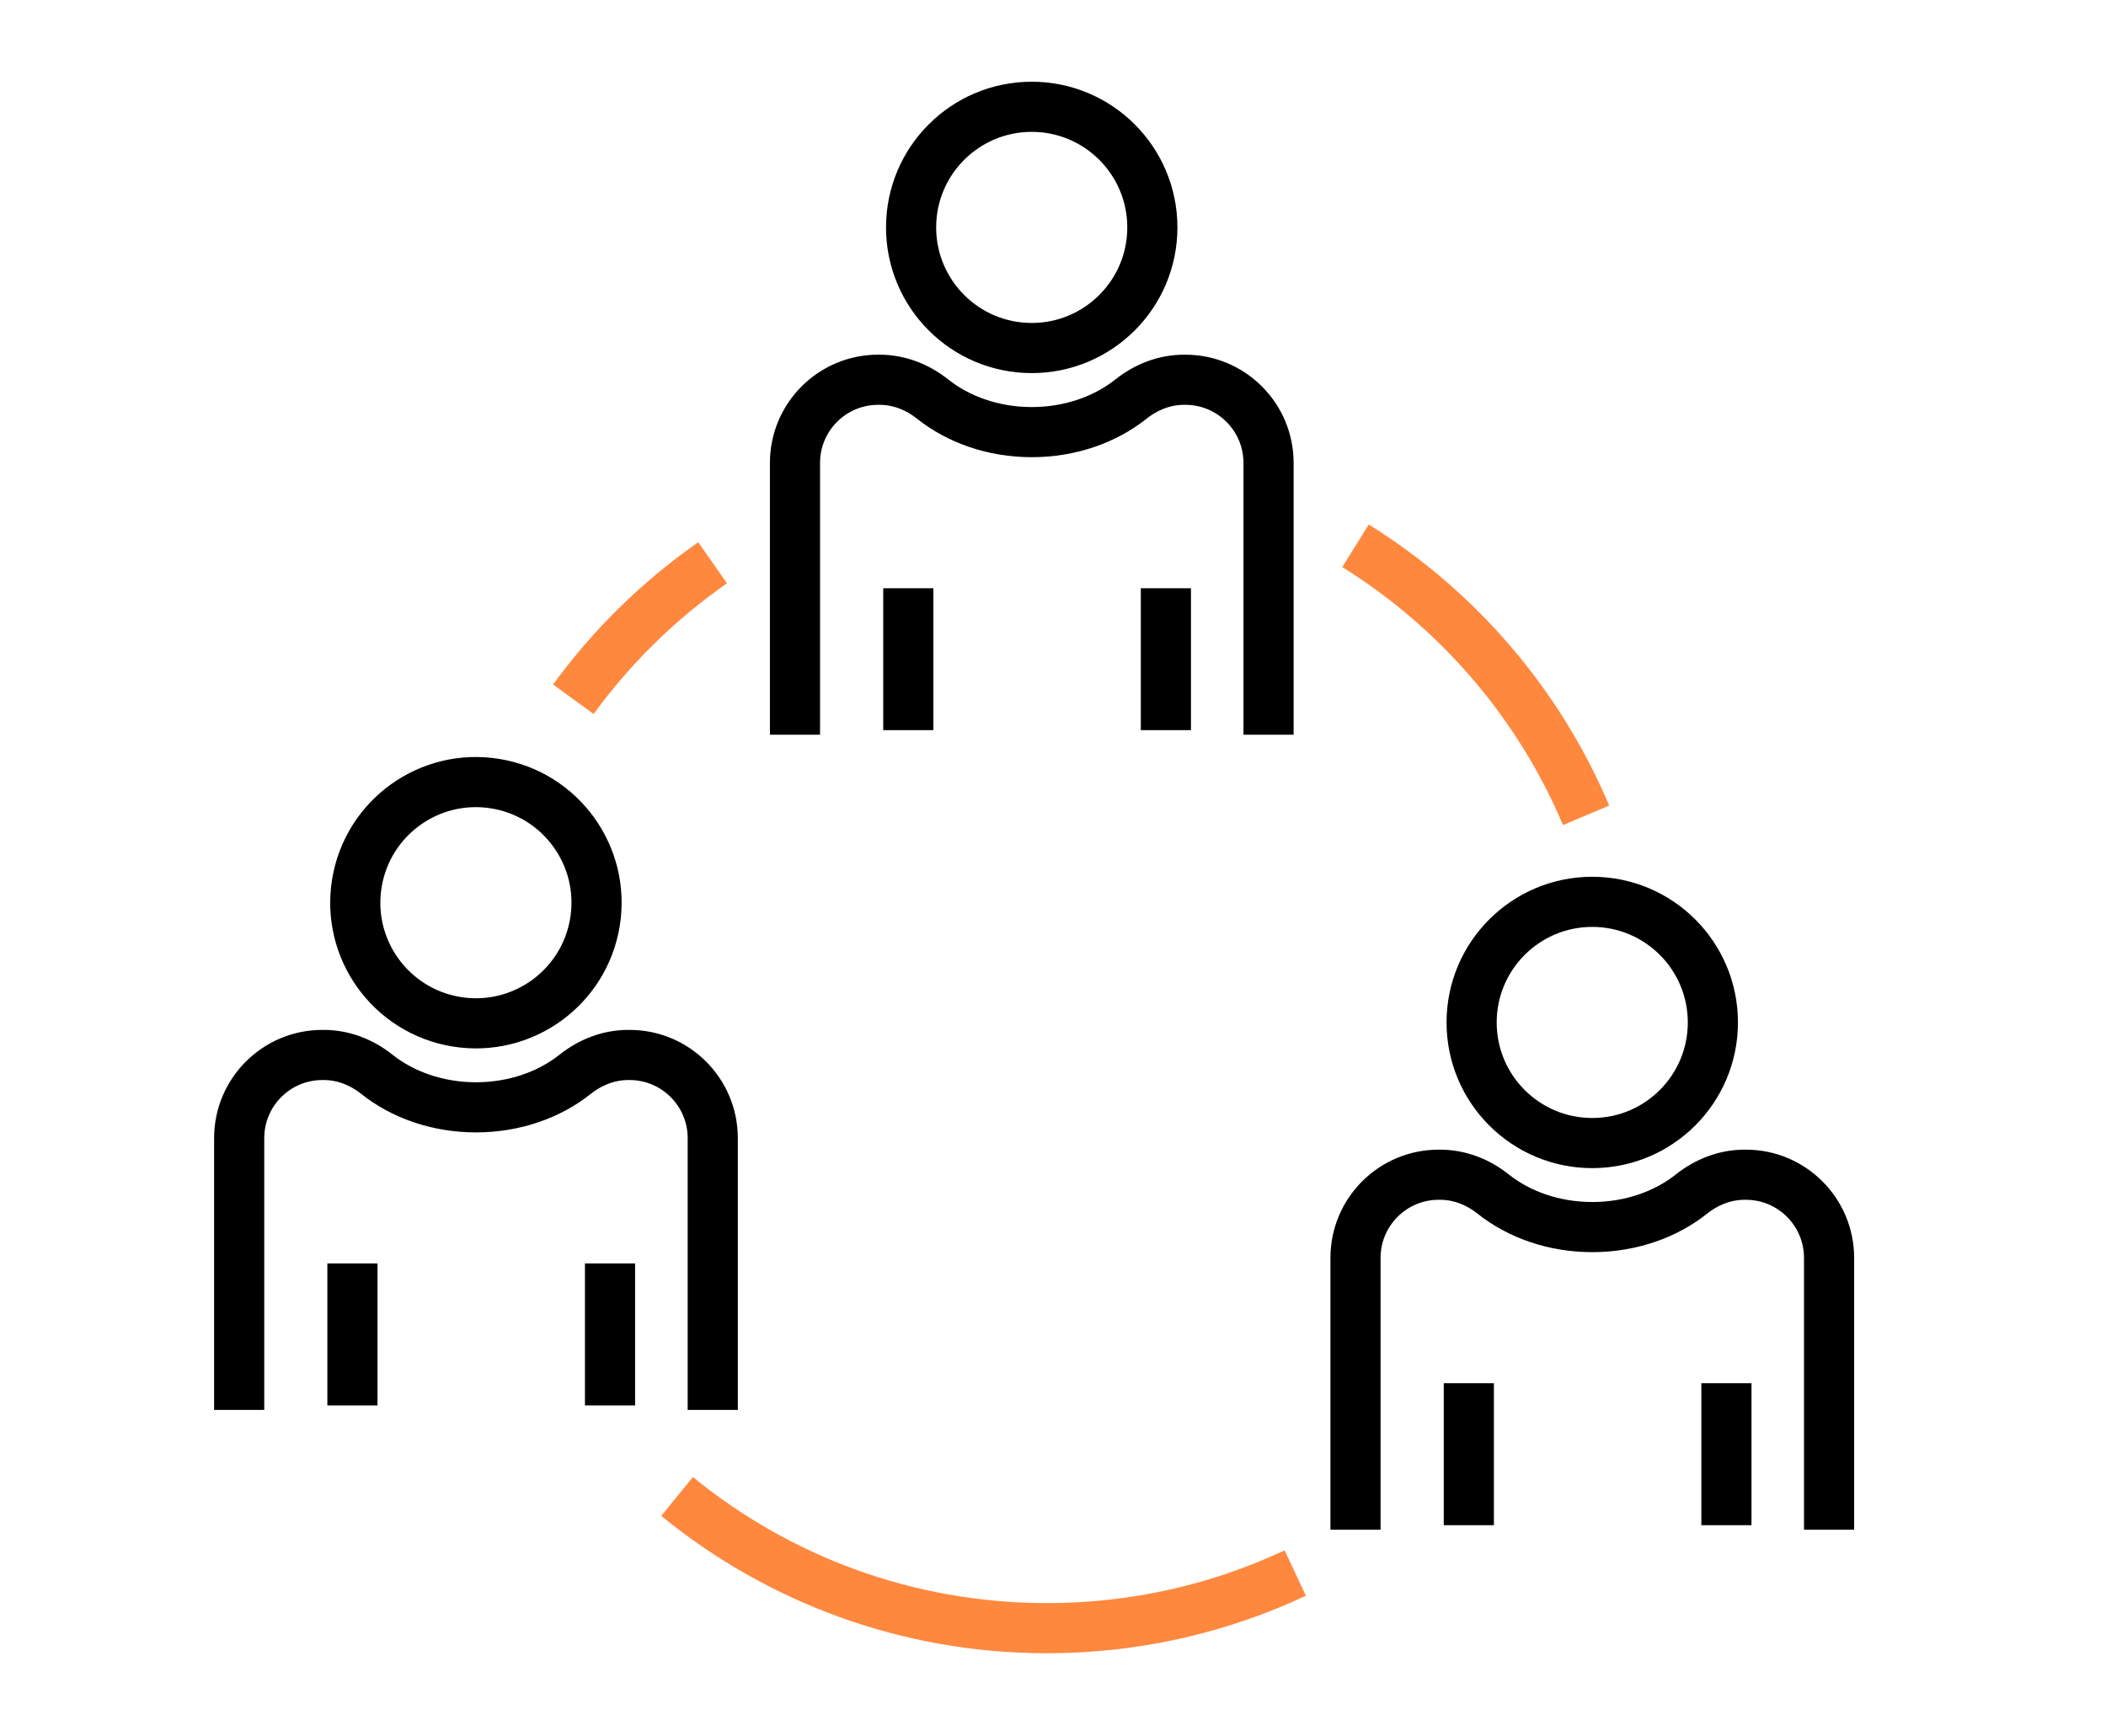
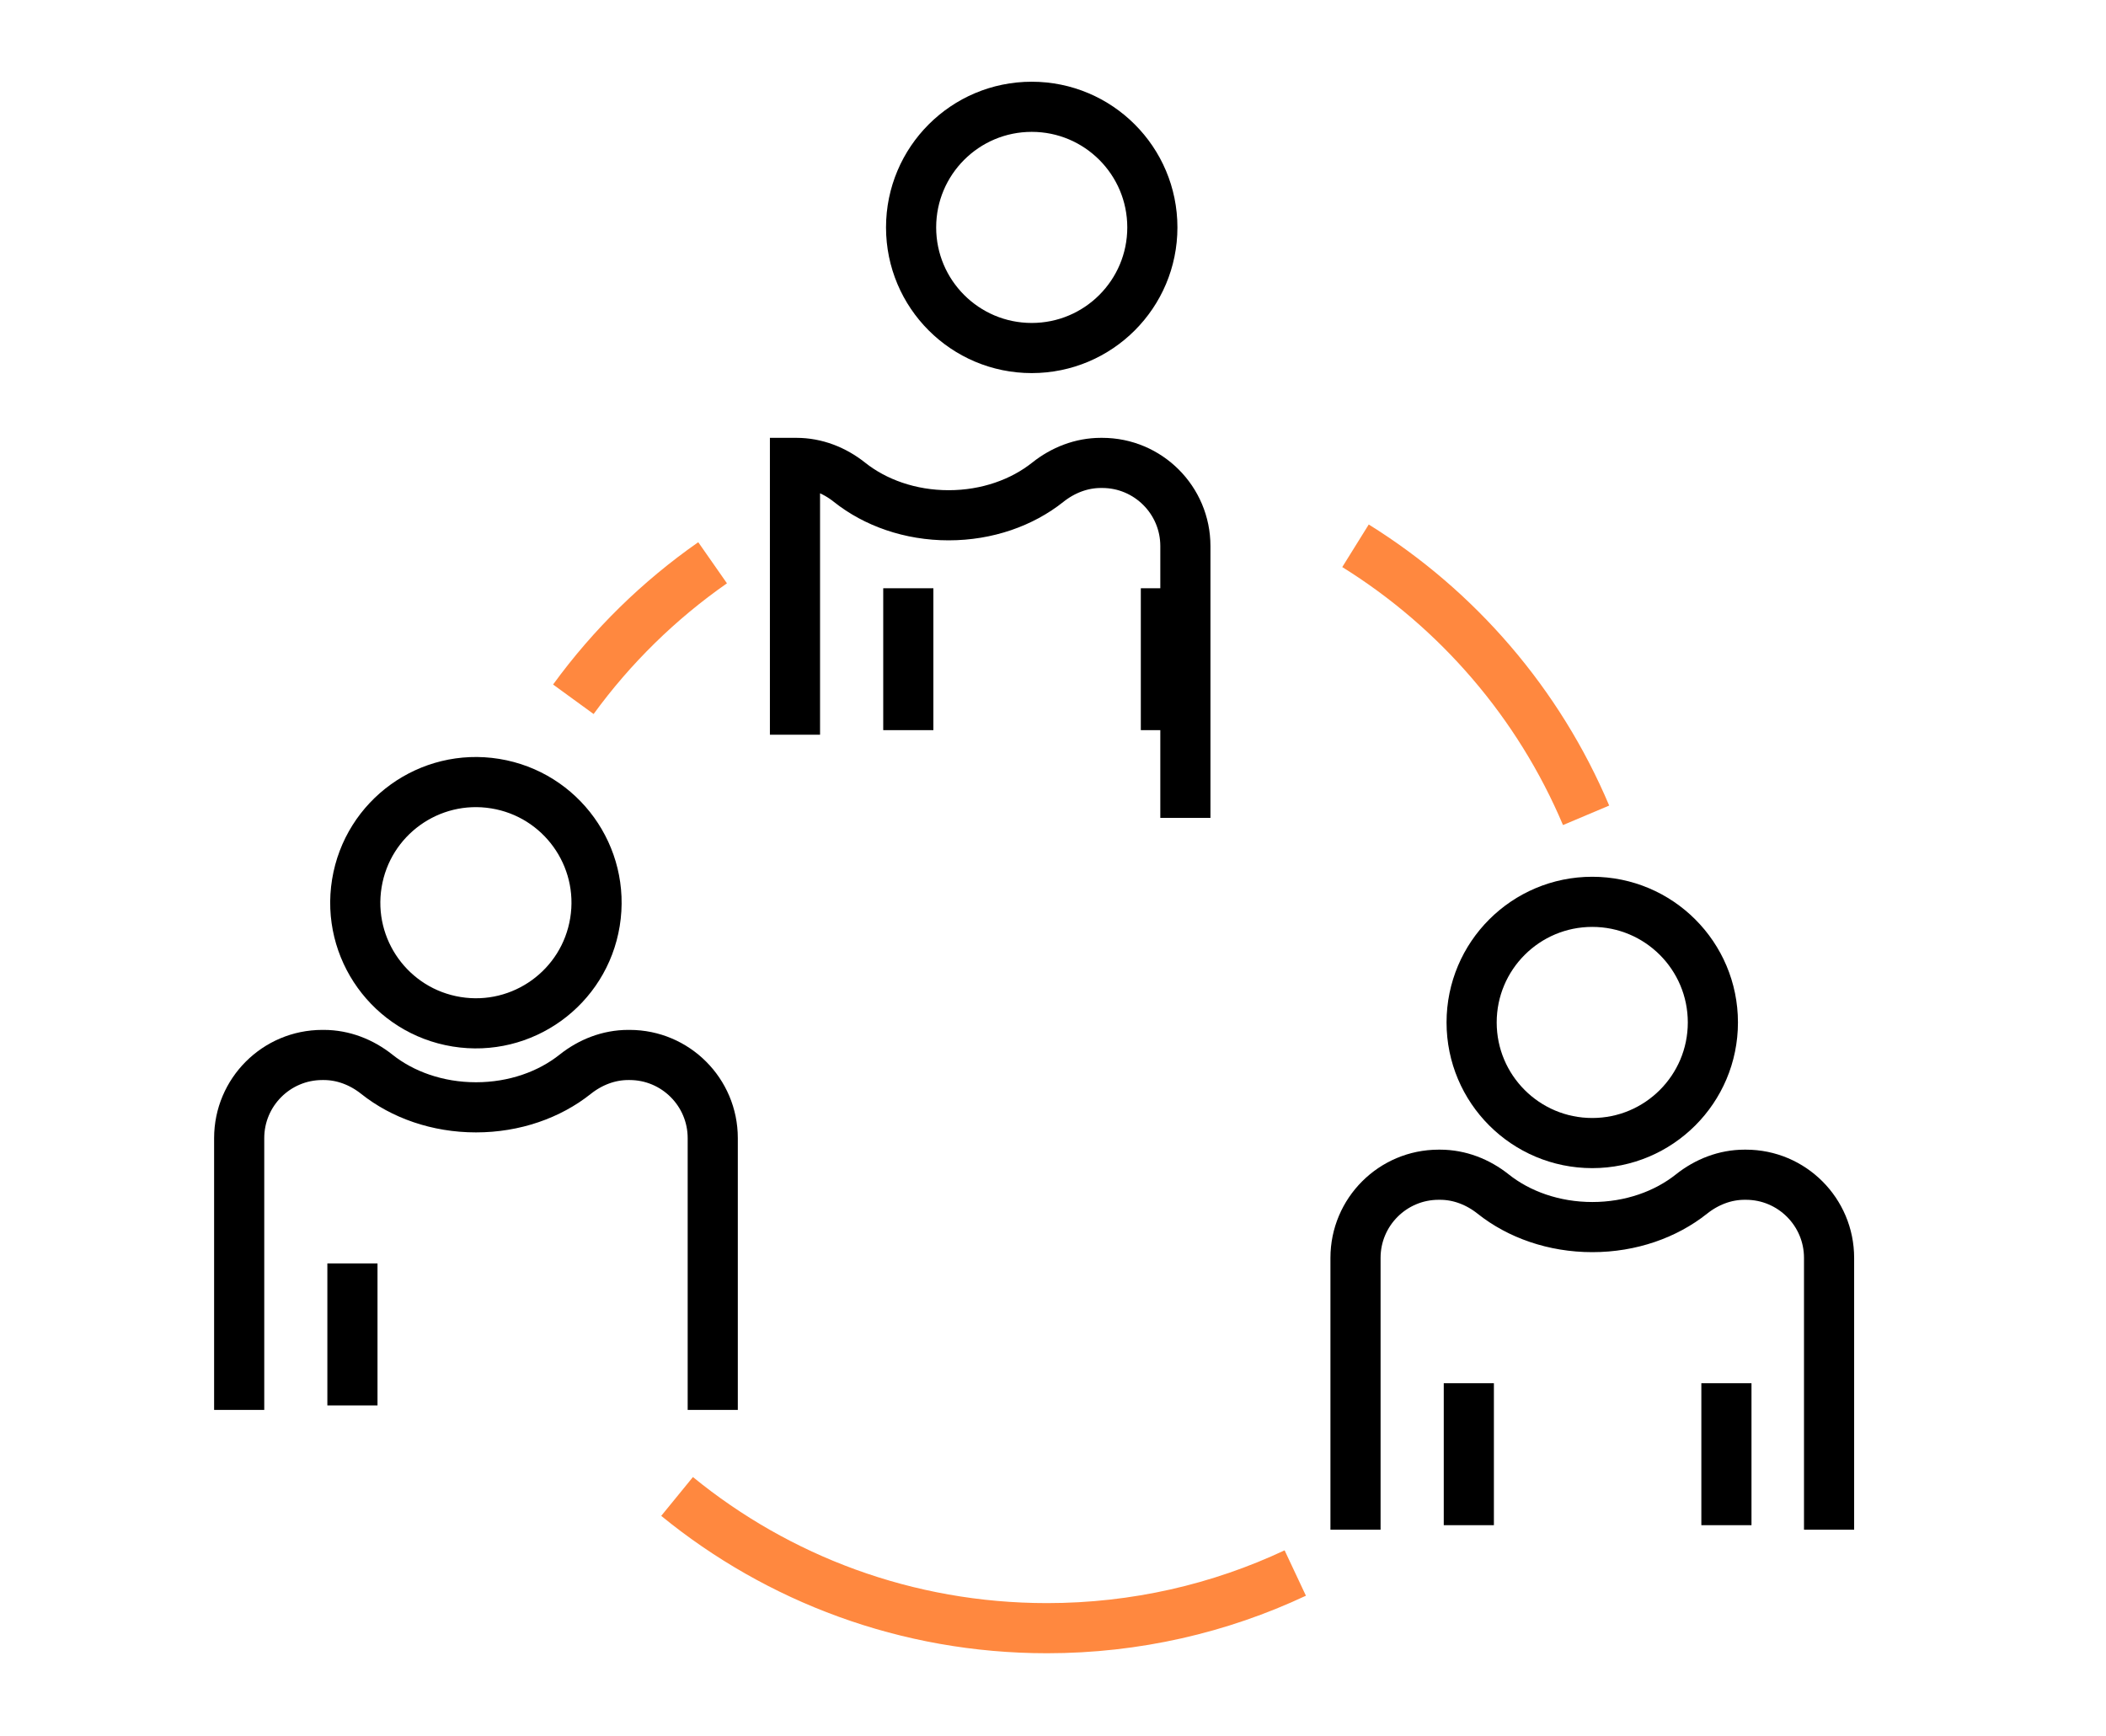
<svg xmlns="http://www.w3.org/2000/svg" id="Layer_2" data-name="Layer 2" viewBox="0 0 294 242.34">
  <defs>
    <style> .cls-1 { stroke-width: 0px; } .cls-1, .cls-2, .cls-3 { fill: none; } .cls-2 { stroke: #ff883f; } .cls-2, .cls-3 { stroke-miterlimit: 10; stroke-width: 7px; } .cls-3 { stroke: #000; } </style>
  </defs>
  <g id="Layer_1-2" data-name="Layer 1">
    <g>
      <g>
        <path class="cls-2" d="m180.82,219.62c-10.52,4.94-22.27,7.7-34.66,7.7-19.59,0-37.57-6.9-51.64-18.39" />
        <path class="cls-2" d="m189.23,76.2c14.26,8.87,25.59,22,32.19,37.63" />
        <path class="cls-2" d="m80.04,97.63c5.37-7.38,11.95-13.83,19.44-19.06" />
        <g>
          <path class="cls-3" d="m189.23,213.57v-37.95c0-6.41,5.2-11.61,11.61-11.61h.2c2.71,0,5.29,1.01,7.41,2.7,3.58,2.85,8.46,4.61,13.84,4.61s10.26-1.76,13.84-4.61c2.12-1.69,4.7-2.7,7.41-2.7h.19c6.41,0,11.61,5.2,11.61,11.61v37.95" />
          <line class="cls-3" x1="205.05" y1="193.12" x2="205.05" y2="212.94" />
          <line class="cls-3" x1="241.01" y1="193.12" x2="241.01" y2="212.94" />
          <circle class="cls-3" cx="222.28" cy="142.75" r="16.84" />
        </g>
        <g>
-           <path class="cls-3" d="m110.98,102.58v-37.95c0-6.41,5.2-11.61,11.61-11.61h.2c2.71,0,5.29,1.01,7.41,2.7,3.58,2.85,8.46,4.61,13.84,4.61s10.26-1.76,13.84-4.61c2.12-1.69,4.7-2.7,7.41-2.7h.19c6.41,0,11.61,5.2,11.61,11.61v37.95" />
+           <path class="cls-3" d="m110.98,102.58v-37.95h.2c2.71,0,5.29,1.01,7.41,2.7,3.58,2.85,8.46,4.61,13.84,4.61s10.26-1.76,13.84-4.61c2.12-1.69,4.7-2.7,7.41-2.7h.19c6.41,0,11.61,5.2,11.61,11.61v37.95" />
          <line class="cls-3" x1="126.8" y1="82.13" x2="126.8" y2="101.94" />
          <line class="cls-3" x1="162.76" y1="82.13" x2="162.76" y2="101.94" />
          <circle class="cls-3" cx="144.03" cy="31.75" r="16.84" />
        </g>
        <g>
          <path class="cls-3" d="m33.39,196.85v-37.95c0-6.41,5.2-11.61,11.61-11.61h.2c2.71,0,5.29,1.01,7.41,2.7,3.58,2.85,8.46,4.61,13.84,4.61s10.26-1.76,13.84-4.61c2.12-1.69,4.7-2.7,7.41-2.7h.19c6.41,0,11.61,5.2,11.61,11.61v37.95" />
          <line class="cls-3" x1="49.2" y1="176.4" x2="49.2" y2="196.22" />
-           <line class="cls-3" x1="85.16" y1="176.4" x2="85.16" y2="196.22" />
          <circle class="cls-3" cx="66.44" cy="126.03" r="16.84" transform="translate(-68.61 171.42) rotate(-80.78)" />
        </g>
      </g>
      <rect class="cls-1" width="294" height="242.34" />
    </g>
  </g>
</svg>